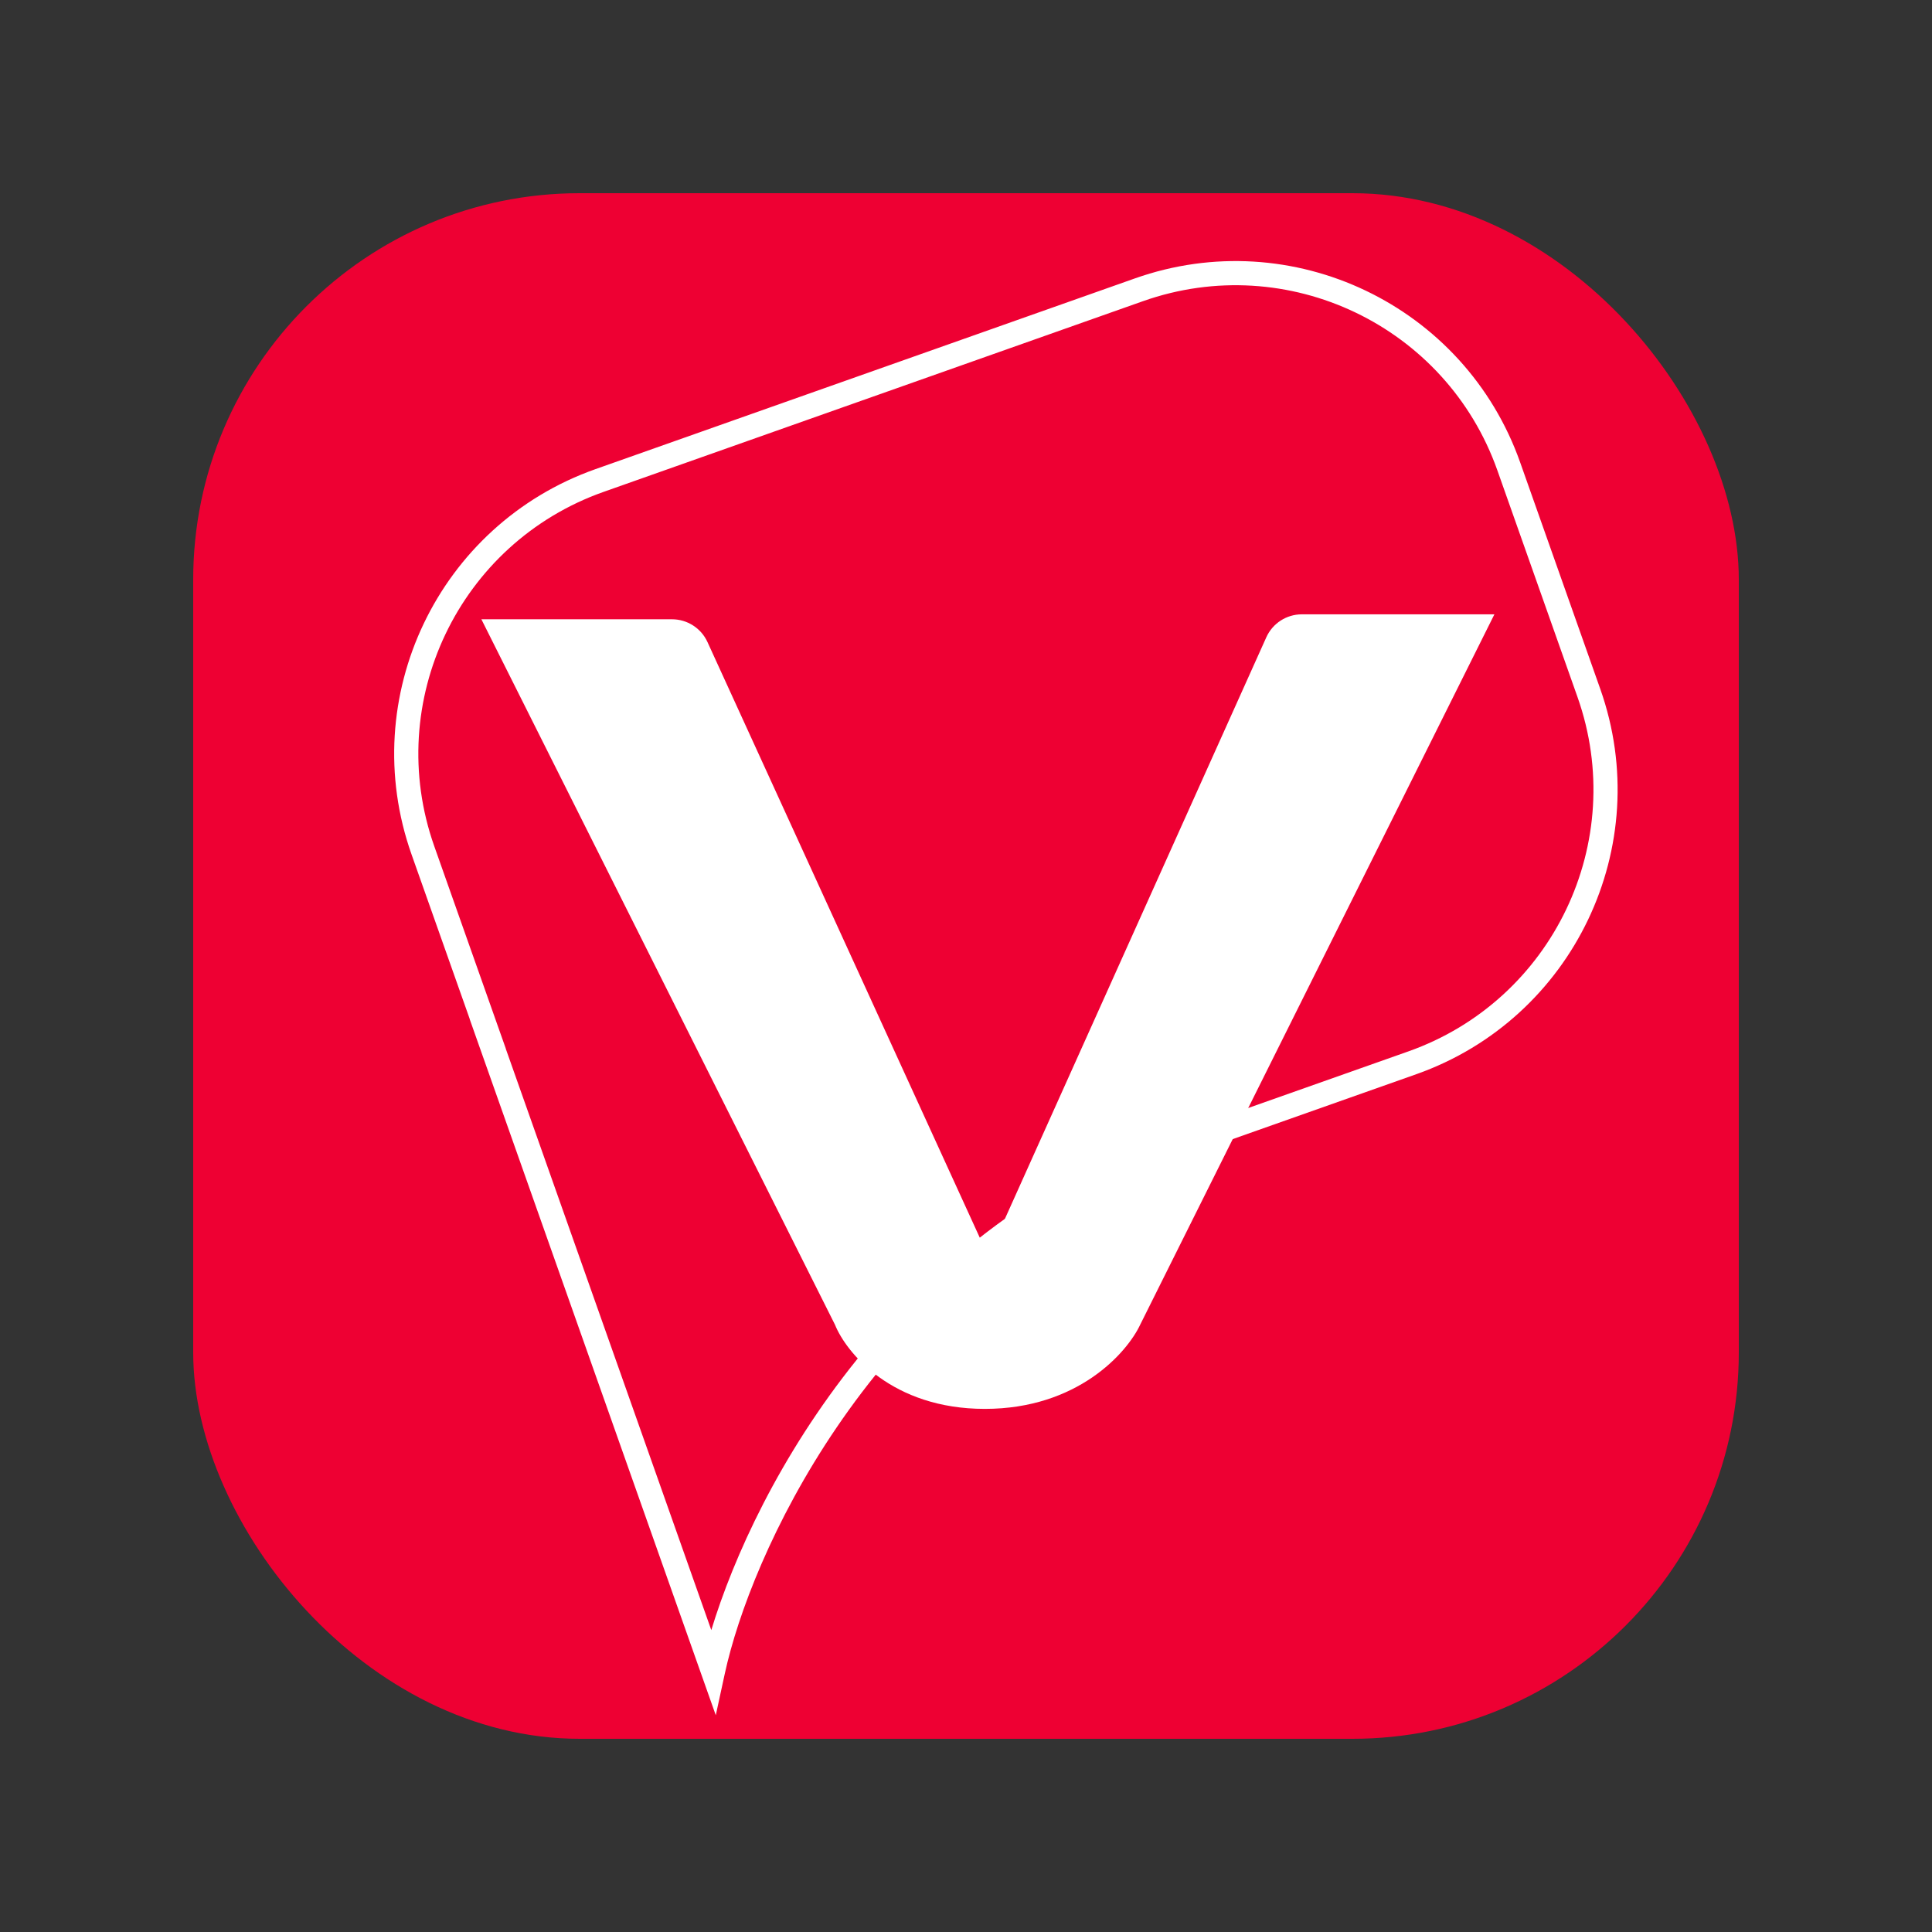
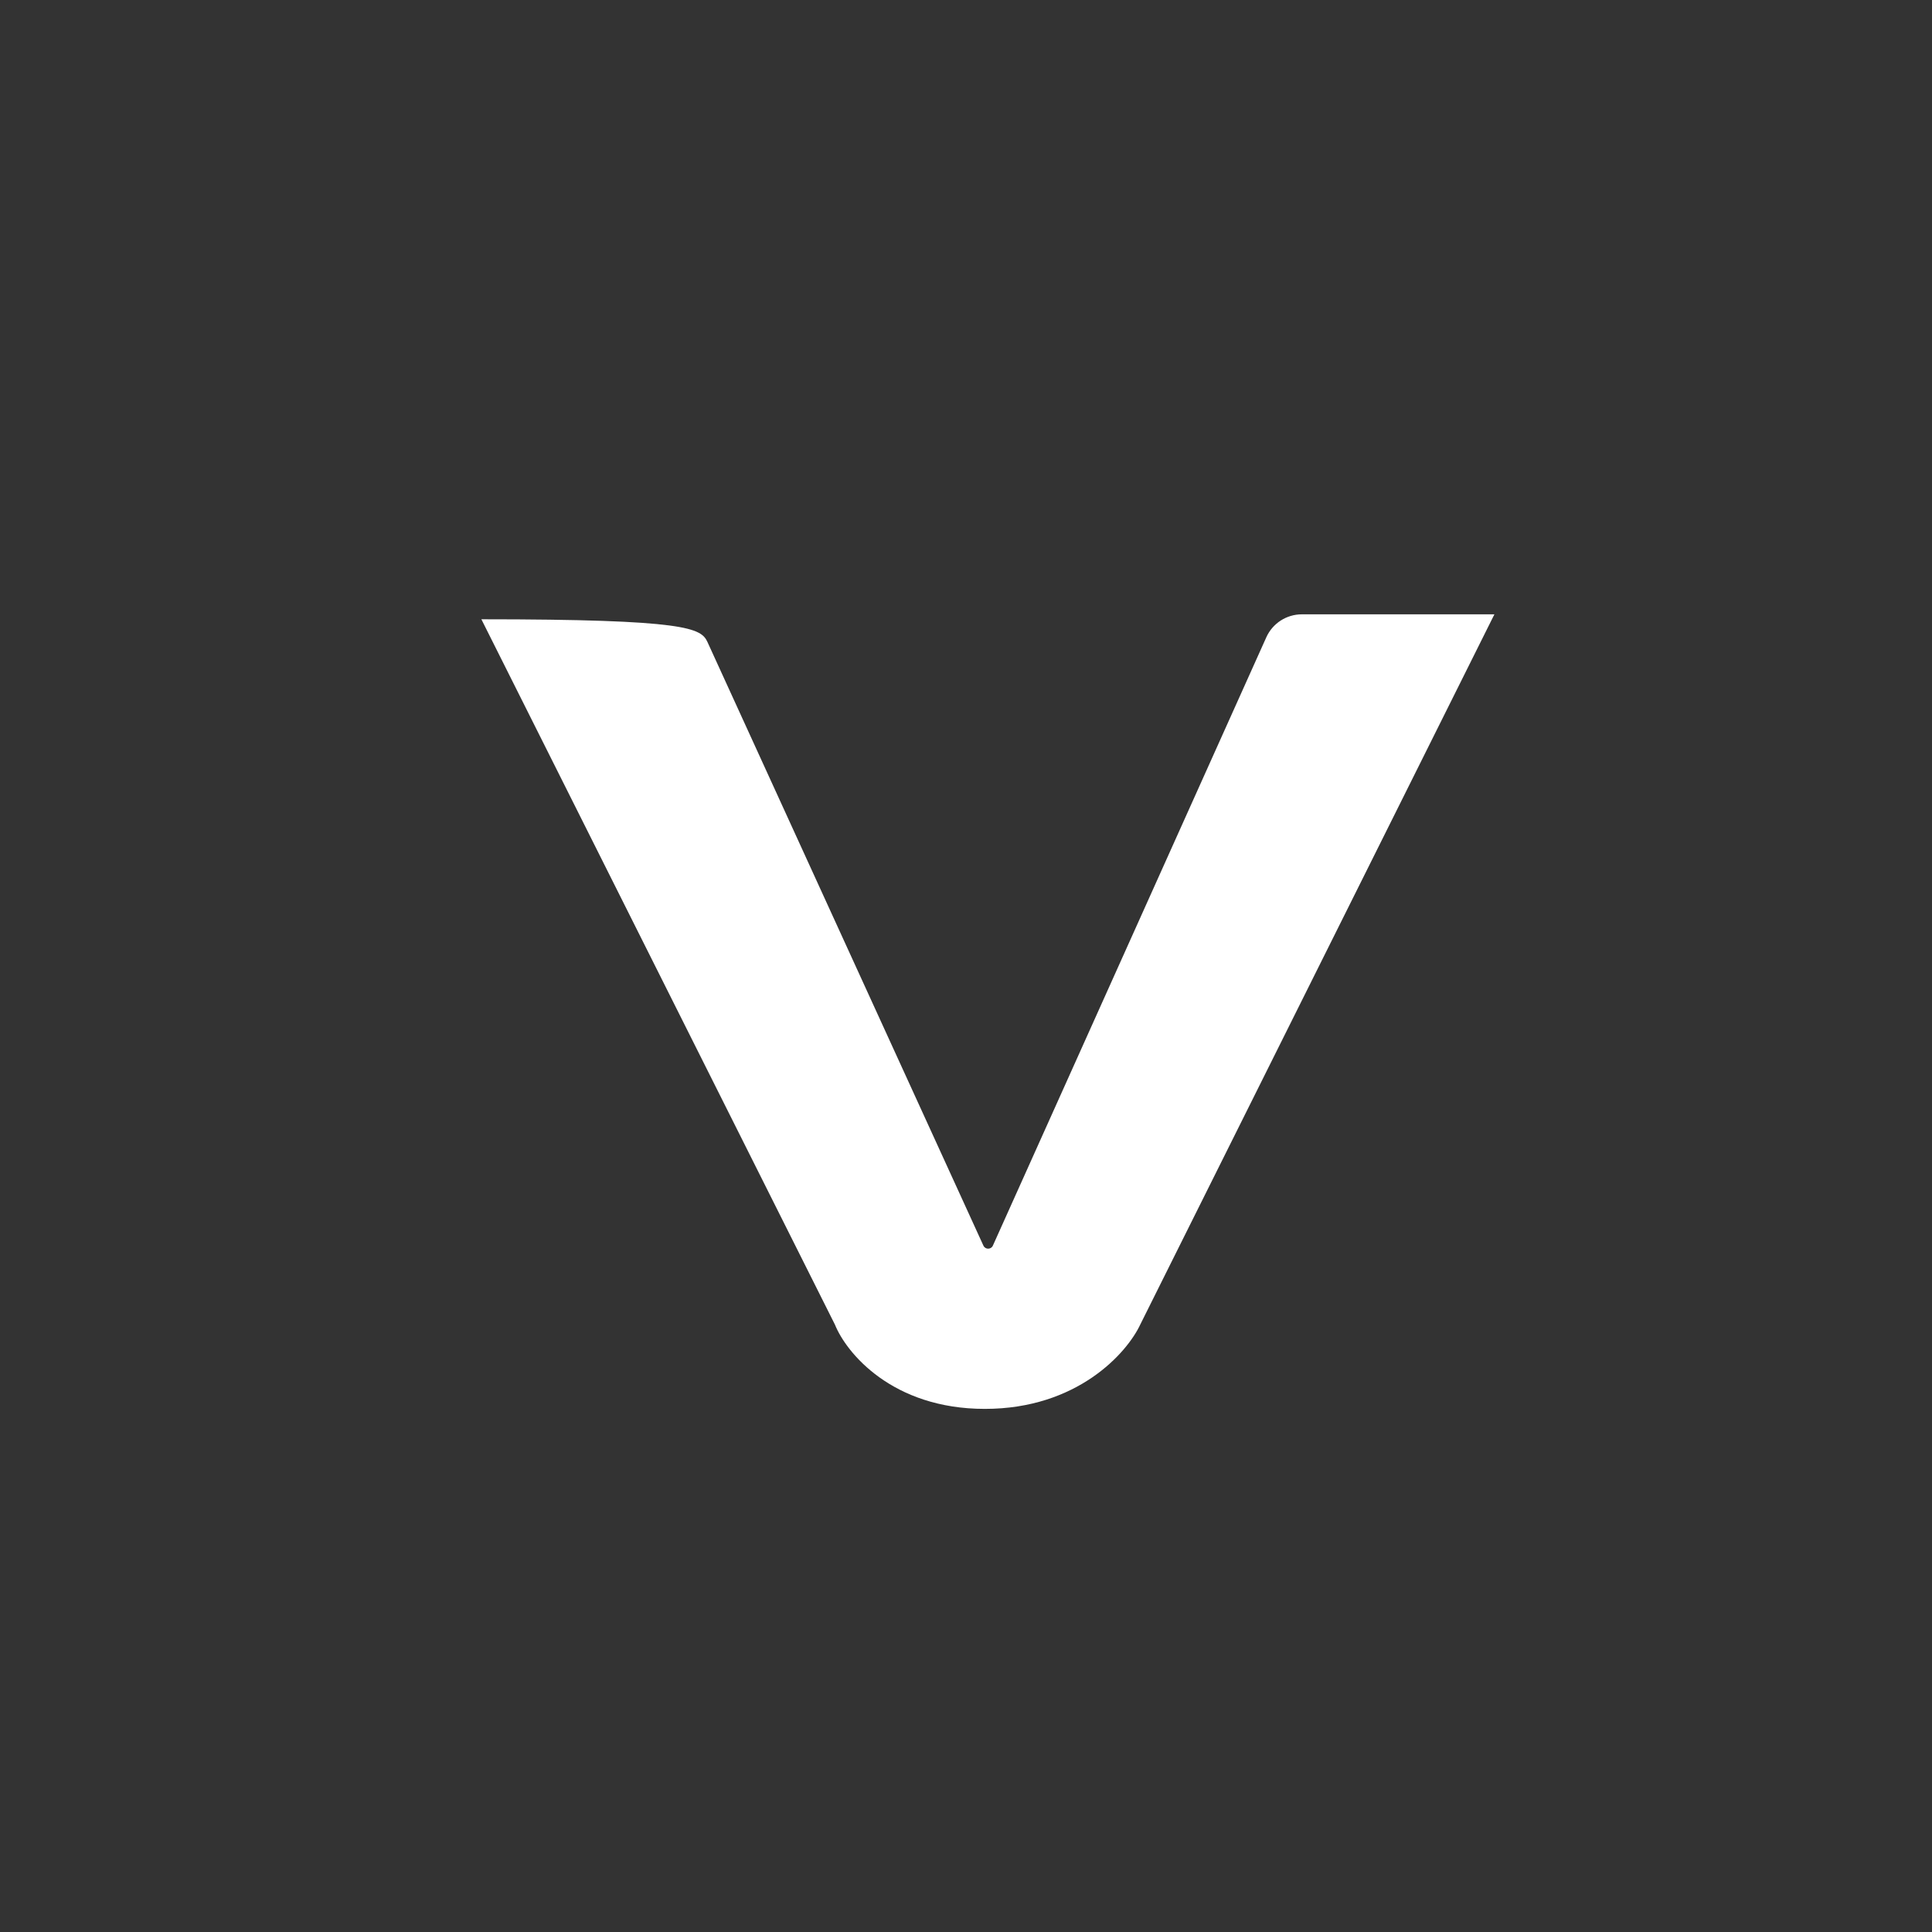
<svg xmlns="http://www.w3.org/2000/svg" width="80" height="80" viewBox="0 0 80 80" fill="none">
  <rect x="0" y="0" width="80" height="80" fill="#333333" stroke="none" />
-   <rect x="8" y="8" width="64" height="64" rx="16" fill="#EE0033" />
-   <path d="M17.511 35.21L17.04 35.377L17.511 35.21ZM24.825 19.896L24.659 19.425L24.825 19.896ZM20.198 42.81L20.127 43.304L20.945 43.422L20.669 42.643L20.198 42.81ZM20.195 42.809L20.266 42.314L19.448 42.197L19.723 42.976L20.195 42.809ZM29.524 69.198L29.052 69.365L29.639 71.024L30.012 69.304L29.524 69.198ZM46.144 48.37L45.977 47.898L45.953 47.907L45.929 47.919L46.144 48.37ZM58.478 44.01L58.312 43.538L58.478 44.01ZM65.792 28.696L65.321 28.863L65.792 28.696ZM62.475 19.314L62.947 19.147L62.475 19.314ZM47.162 12L47.329 12.471L47.162 12ZM17.983 35.043C15.866 29.055 19.004 22.485 24.992 20.368L24.659 19.425C18.15 21.726 14.739 28.868 17.04 35.377L17.983 35.043ZM20.669 42.643L17.983 35.043L17.04 35.377L19.727 42.976L20.669 42.643ZM20.124 43.304L20.127 43.304L20.269 42.315L20.266 42.314L20.124 43.304ZM29.995 69.031L20.666 42.642L19.723 42.976L29.052 69.365L29.995 69.031ZM45.929 47.919C35.053 53.104 30.138 64.011 29.035 69.092L30.012 69.304C31.074 64.412 35.853 53.831 46.359 48.821L45.929 47.919ZM58.312 43.538L45.977 47.898L46.311 48.841L58.645 44.481L58.312 43.538ZM65.321 28.863C67.438 34.851 64.3 41.421 58.312 43.538L58.645 44.481C65.154 42.18 68.565 35.038 66.264 28.529L65.321 28.863ZM62.004 19.48L65.321 28.863L66.264 28.529L62.947 19.147L62.004 19.48ZM47.329 12.471C53.317 10.354 59.887 13.492 62.004 19.48L62.947 19.147C60.646 12.638 53.504 9.227 46.995 11.528L47.329 12.471ZM24.992 20.368L47.329 12.471L46.995 11.528L24.659 19.425L24.992 20.368Z" fill="white" />
-   <path d="M34.573 54.85L19.933 25.643L27.826 25.643C28.458 25.643 29.032 26.011 29.295 26.586L40.721 51.579C40.798 51.747 41.038 51.747 41.113 51.578L52.435 26.39C52.695 25.81 53.272 25.438 53.907 25.438H61.88L47.214 54.85C46.67 56.013 44.622 58.339 40.78 58.339C36.938 58.339 35.041 56.013 34.573 54.85Z" fill="white" />
+   <path d="M34.573 54.85L19.933 25.643C28.458 25.643 29.032 26.011 29.295 26.586L40.721 51.579C40.798 51.747 41.038 51.747 41.113 51.578L52.435 26.39C52.695 25.81 53.272 25.438 53.907 25.438H61.88L47.214 54.85C46.67 56.013 44.622 58.339 40.78 58.339C36.938 58.339 35.041 56.013 34.573 54.85Z" fill="white" />
</svg>